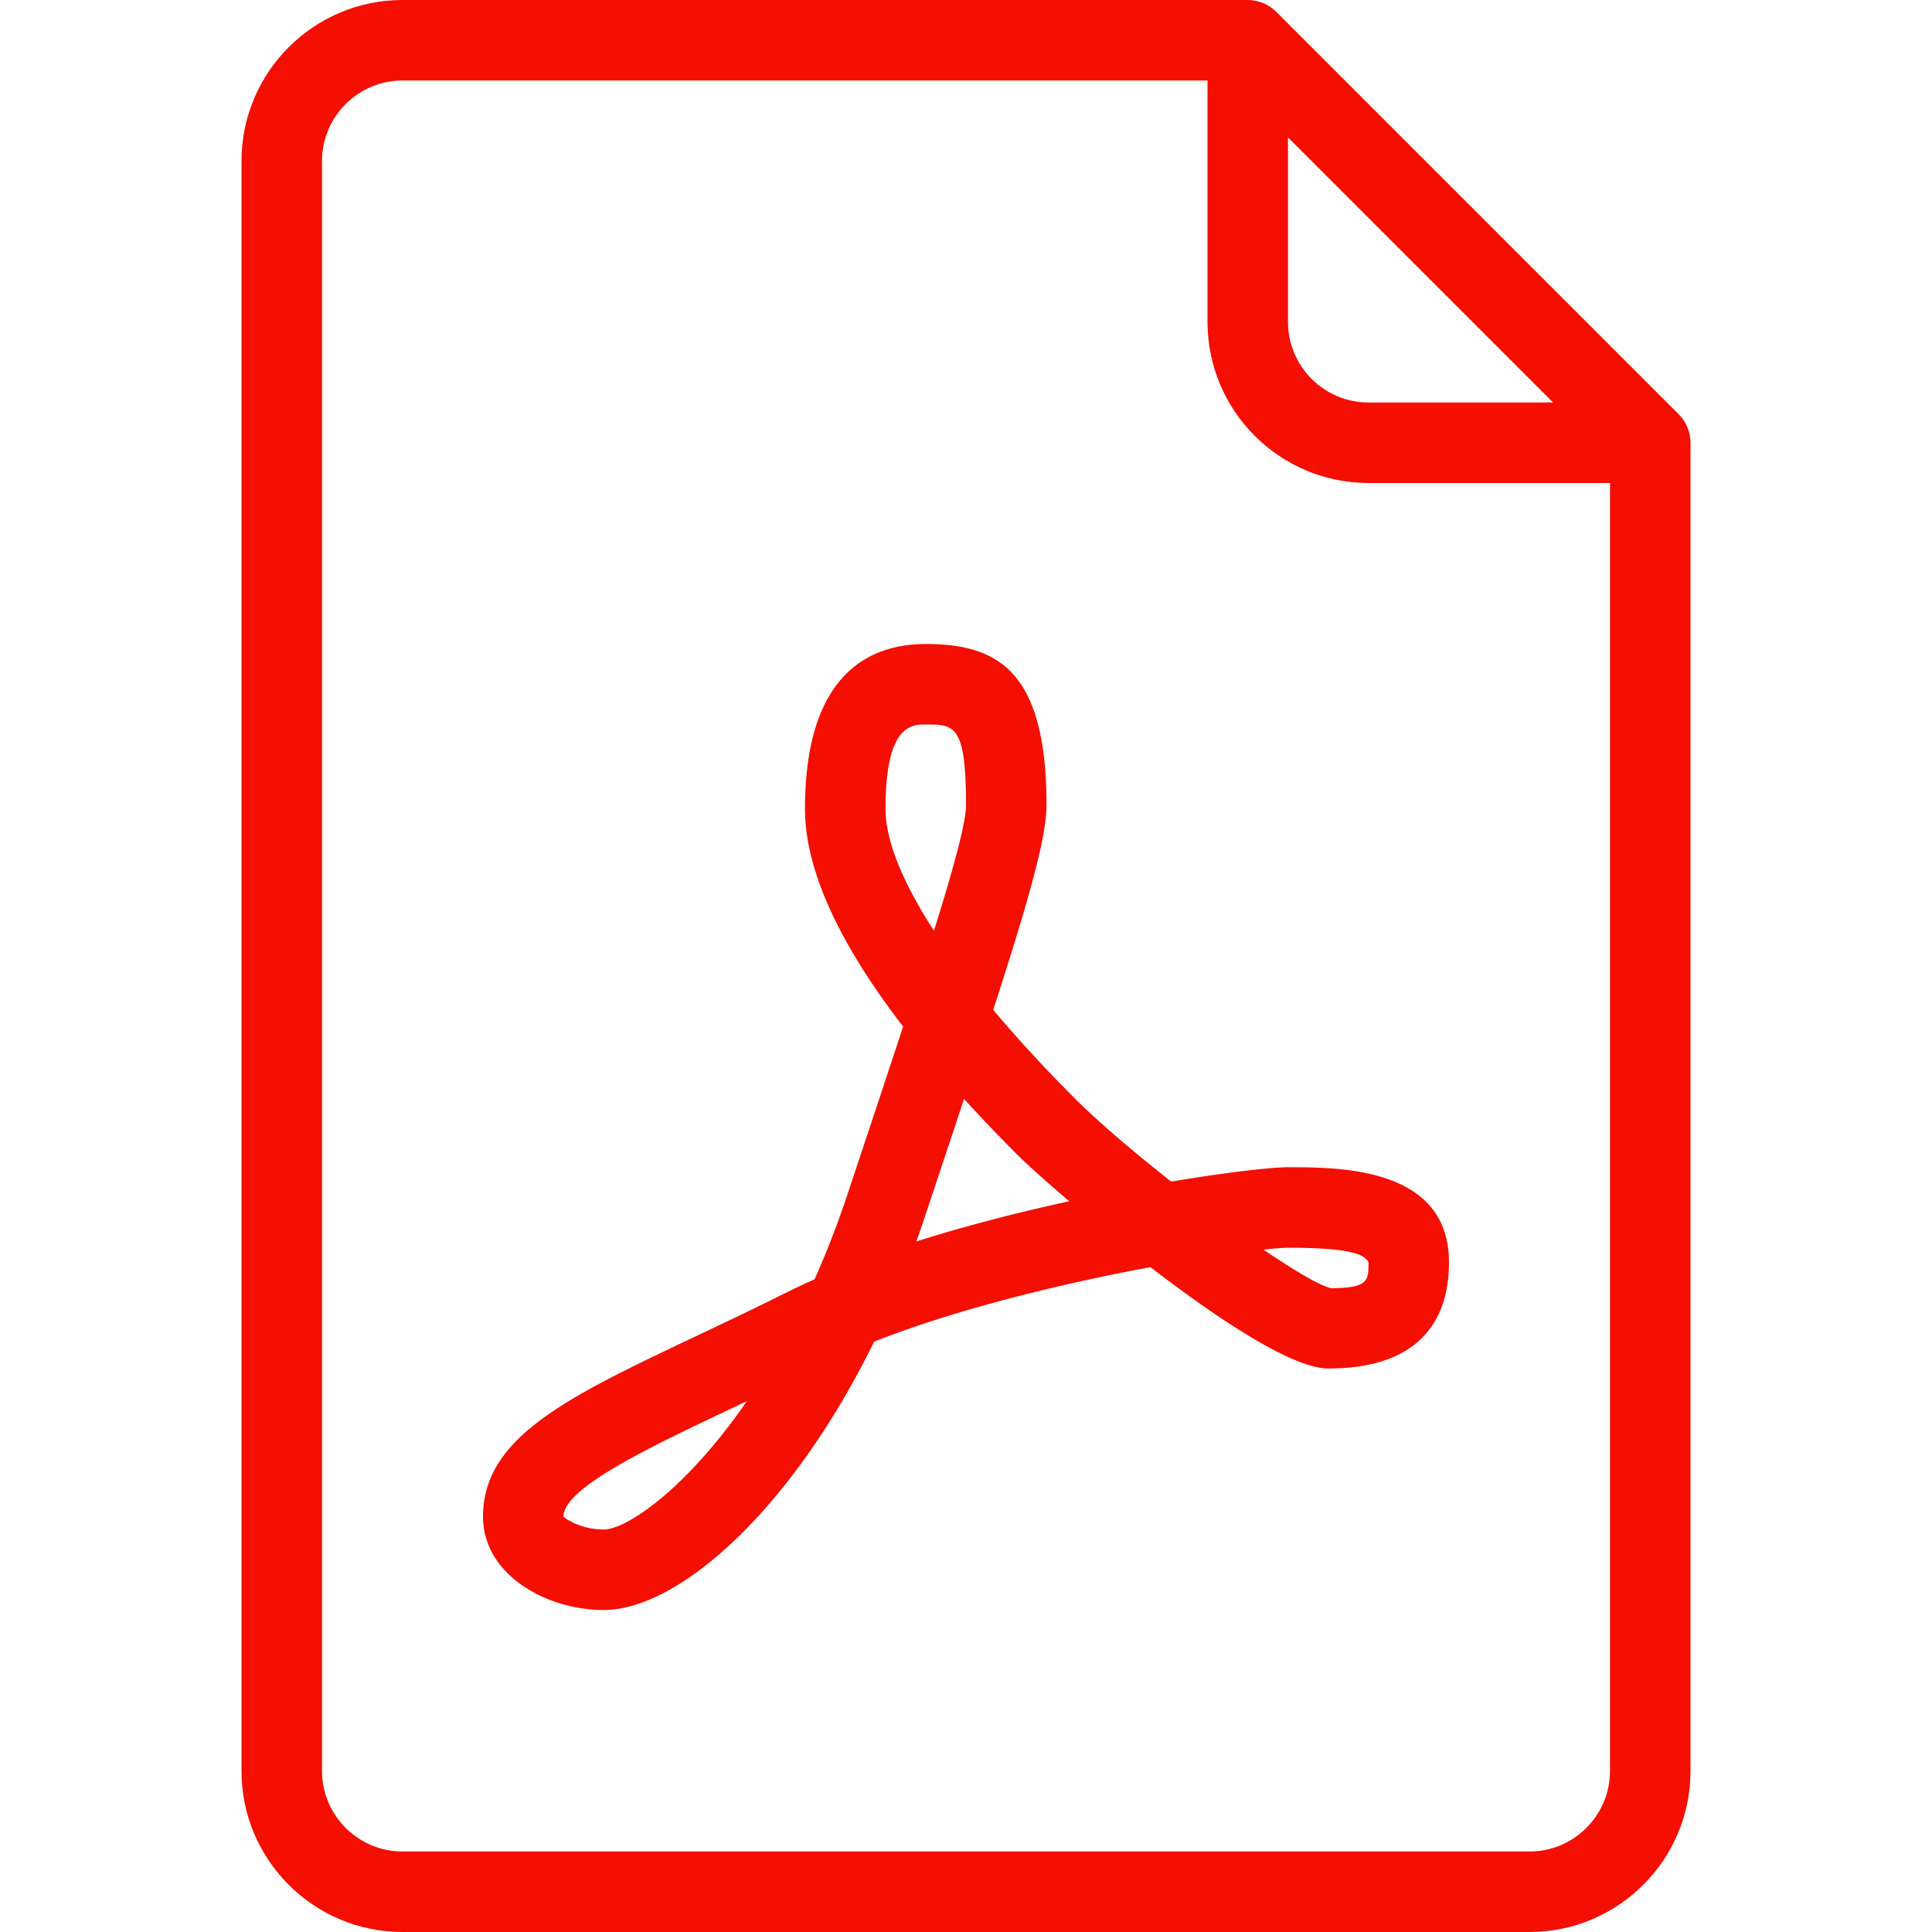
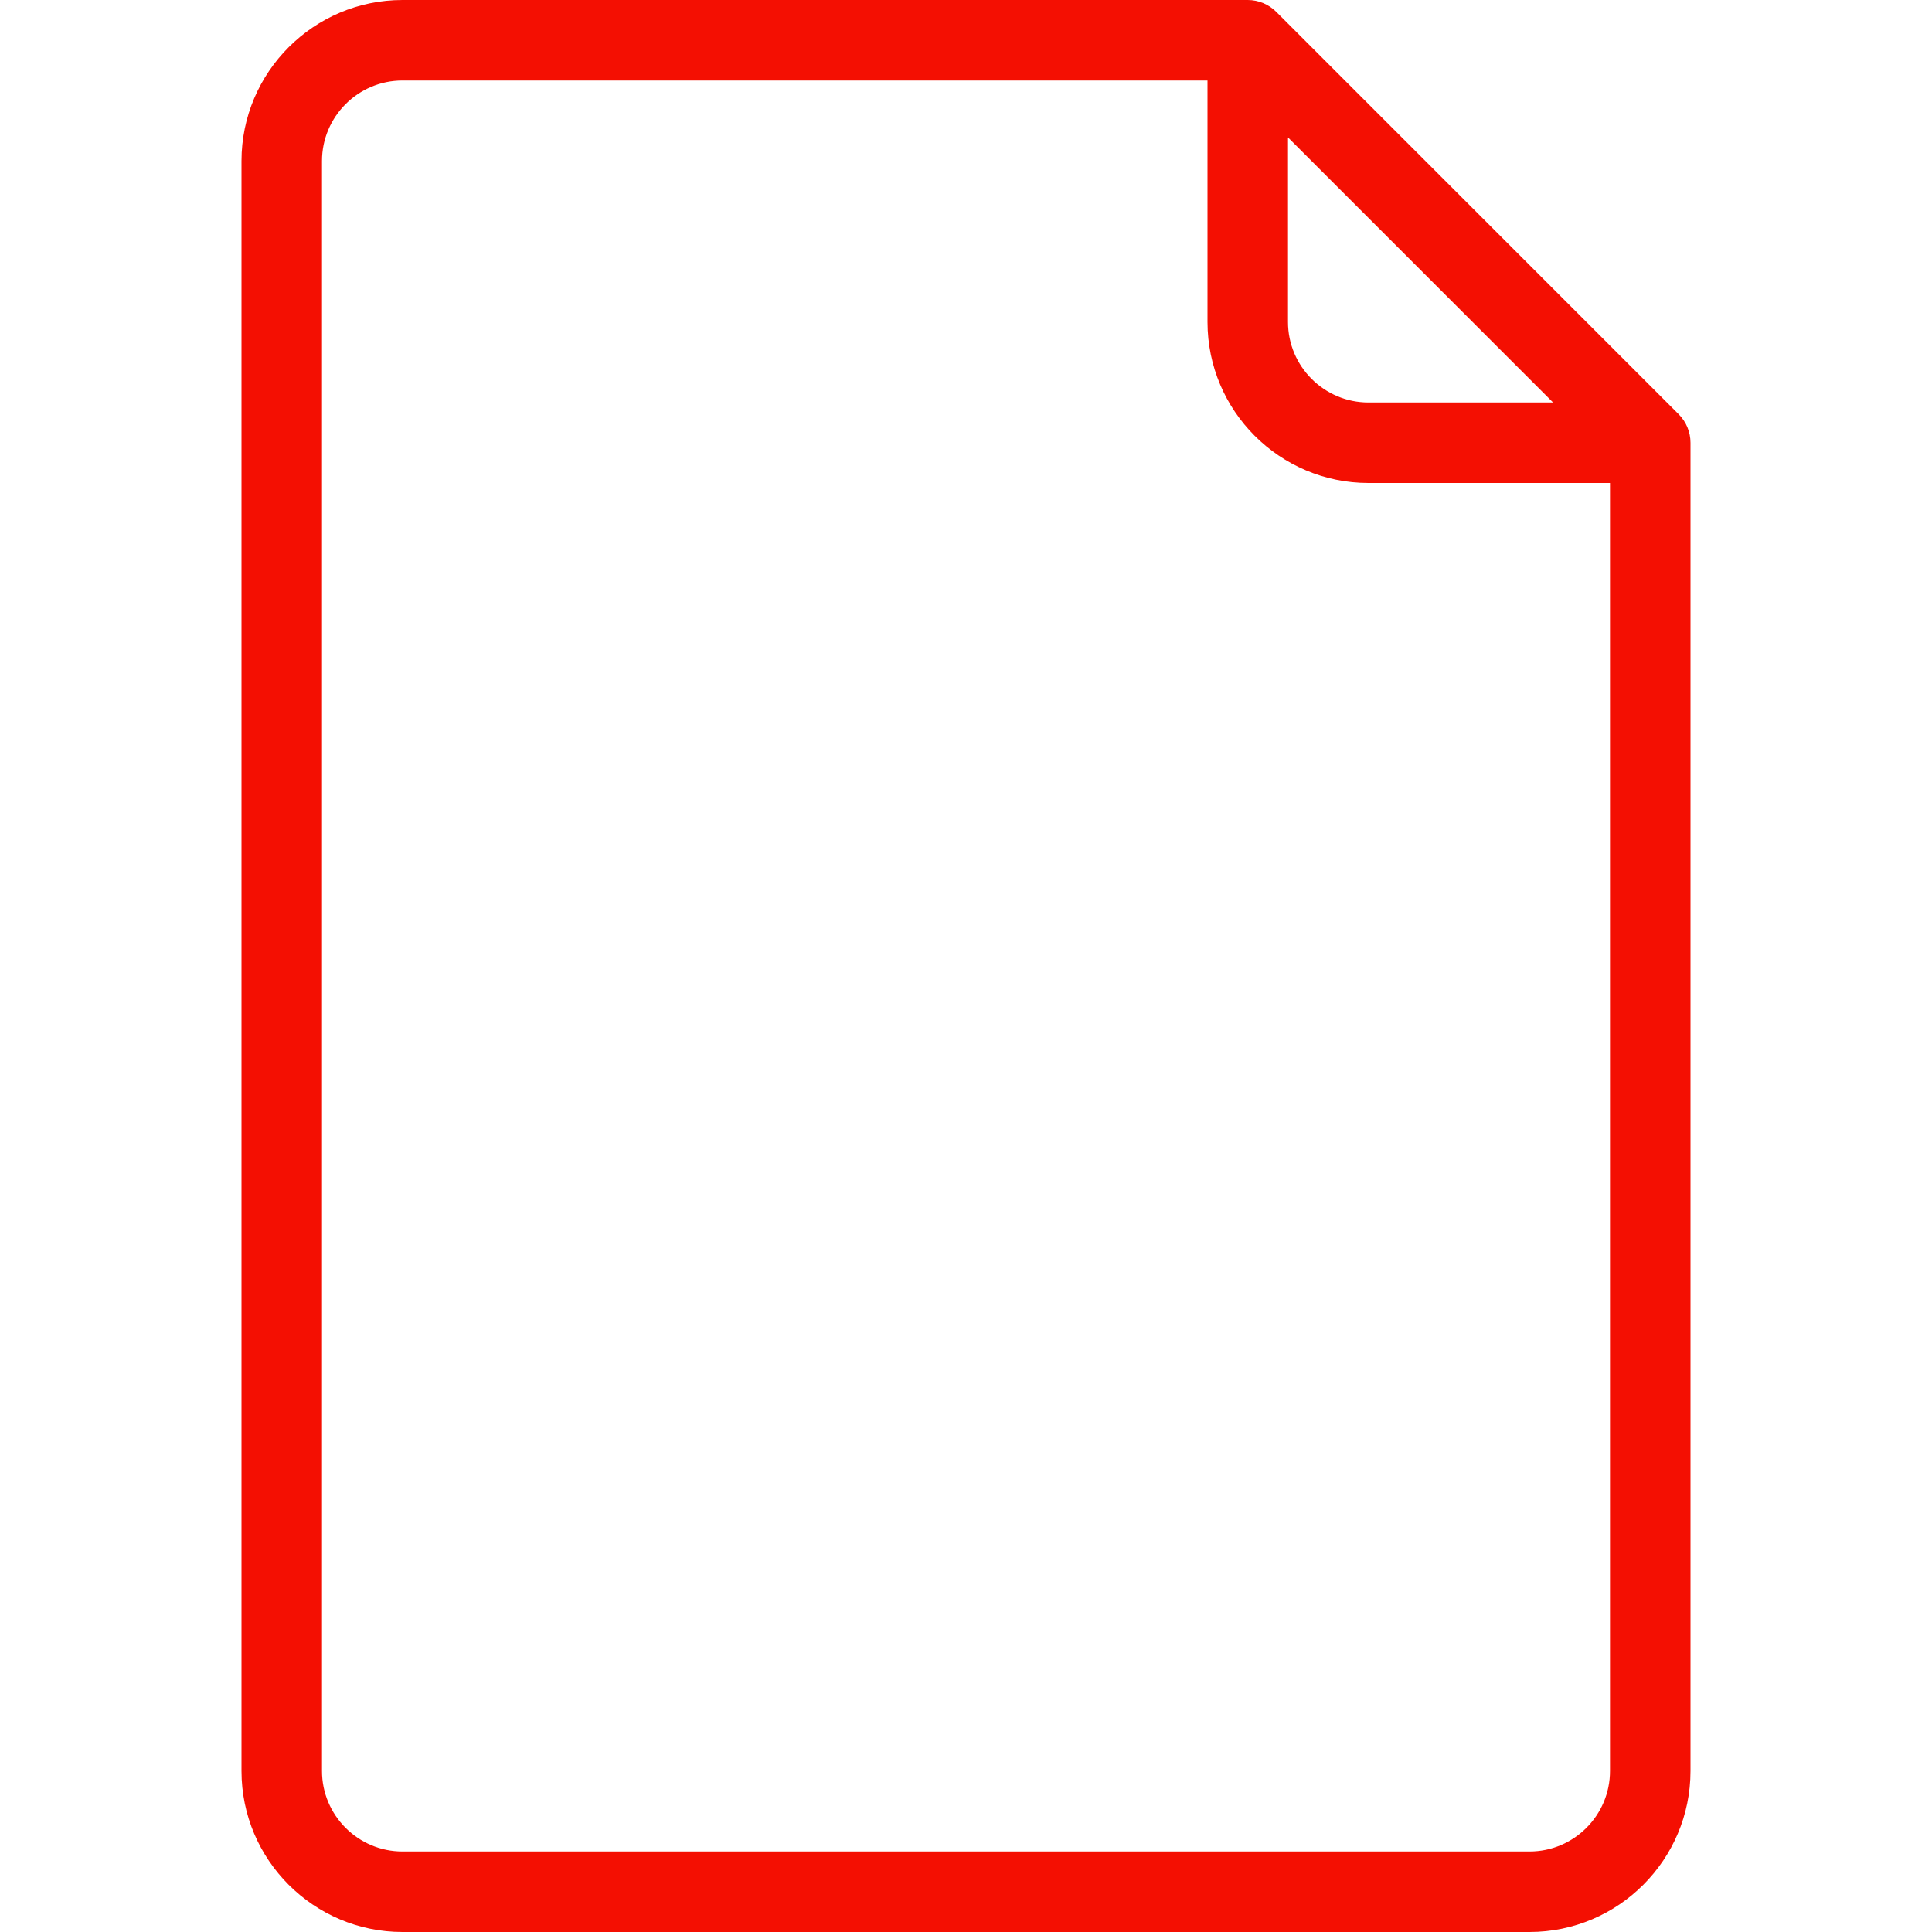
<svg xmlns="http://www.w3.org/2000/svg" version="1.1" width="512" height="512" x="0" y="0" viewBox="0 0 512 512" style="enable-background:new 0 0 512 512" xml:space="preserve">
  <g>
    <path d="M444.875 109.792 338.208 3.125c-2-2-4.708-3.125-7.542-3.125h-224C83.135 0 64 19.135 64 42.667v426.667C64 492.865 83.135 512 106.667 512h298.667C428.865 512 448 492.865 448 469.333v-352c0-2.833-1.125-5.541-3.125-7.541zM341.333 36.417l70.25 70.25h-48.917c-11.76 0-21.333-9.573-21.333-21.333V36.417zm85.334 432.916c0 11.76-9.573 21.333-21.333 21.333H106.667c-11.76 0-21.333-9.573-21.333-21.333V42.667c0-11.76 9.573-21.333 21.333-21.333H320v64C320 108.865 339.135 128 362.667 128h64v341.333z" fill="#f40f02" opacity="1" data-original="#000000" />
-     <path d="M310.385 313.135c-9.875-7.771-19.26-15.76-25.51-22.01-8.125-8.125-15.365-16-21.656-23.5 9.813-30.323 14.115-45.958 14.115-54.292 0-35.406-12.792-42.667-32-42.667-14.594 0-32 7.583-32 43.688 0 15.917 8.719 35.24 26 57.698-4.229 12.906-9.198 27.792-14.781 44.573-2.688 8.052-5.604 15.51-8.688 22.406a177.185 177.185 0 0 0-7.302 3.427c-8.479 4.24-16.531 8.052-24 11.594C150.5 370.177 128 380.844 128 401.906c0 15.292 16.615 24.76 32 24.76 19.833 0 49.781-26.49 71.656-71.115 22.708-8.958 50.938-15.594 73.219-19.75 17.854 13.729 37.573 26.865 47.125 26.865 26.448 0 32-15.292 32-28.115 0-25.219-28.813-25.219-42.667-25.219-4.302.001-15.843 1.272-30.948 3.803zM160 405.333c-6.094 0-10.219-2.875-10.667-3.427 0-7.563 22.552-18.25 44.365-28.583 1.385-.656 2.792-1.313 4.219-1.99-16.021 23.23-31.865 34-37.917 34zm74.667-190.979c0-22.354 6.938-22.354 10.667-22.354 7.542 0 10.667 0 10.667 21.333 0 4.5-3 15.75-8.49 33.313-8.376-12.896-12.844-23.948-12.844-32.292zM242.844 329a220.999 220.999 0 0 0 1.938-5.625c3.958-11.875 7.521-22.542 10.698-32.146 4.427 4.875 9.198 9.865 14.313 14.979 2 2 6.958 6.5 13.563 12.135-13.148 2.865-27.137 6.417-40.512 10.657zm119.823 5.552c0 4.792 0 6.781-9.896 6.844-2.906-.625-9.625-4.583-17.917-10.229 3.01-.333 5.229-.5 6.479-.5 15.761 0 20.23 1.541 21.334 3.885z" fill="#f40f02" opacity="1" data-original="#000000" />
  </g>
</svg>